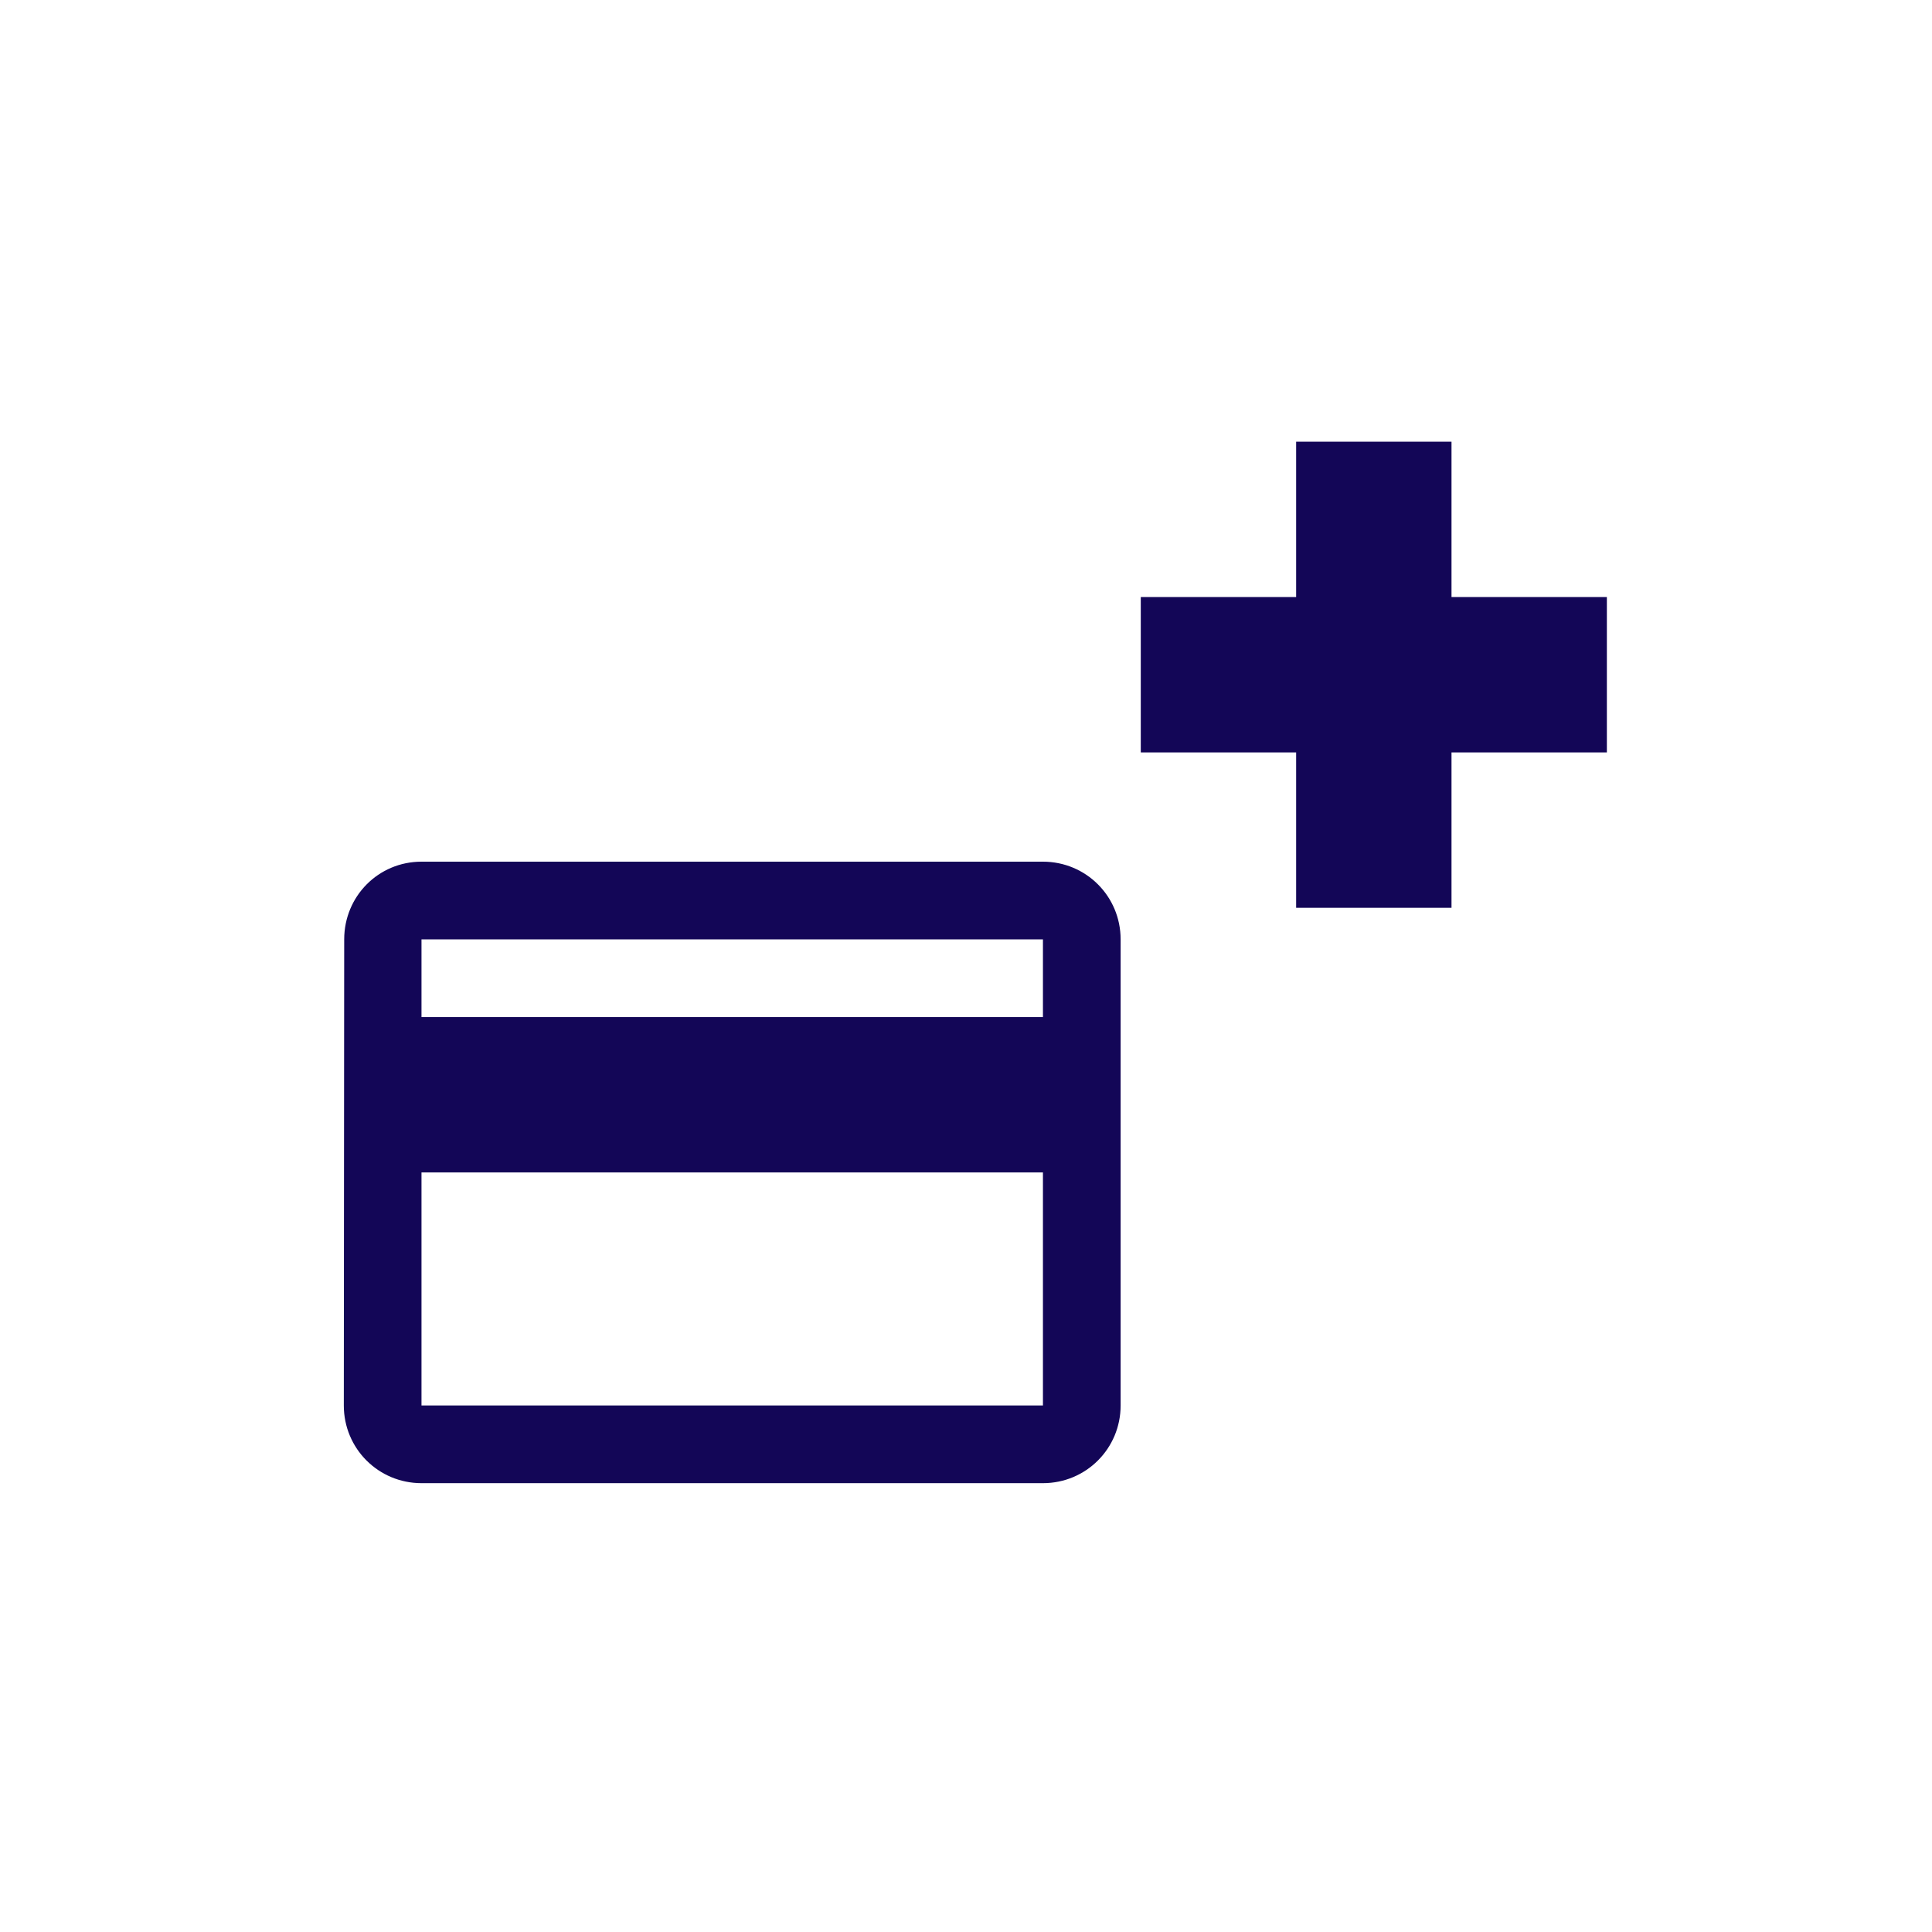
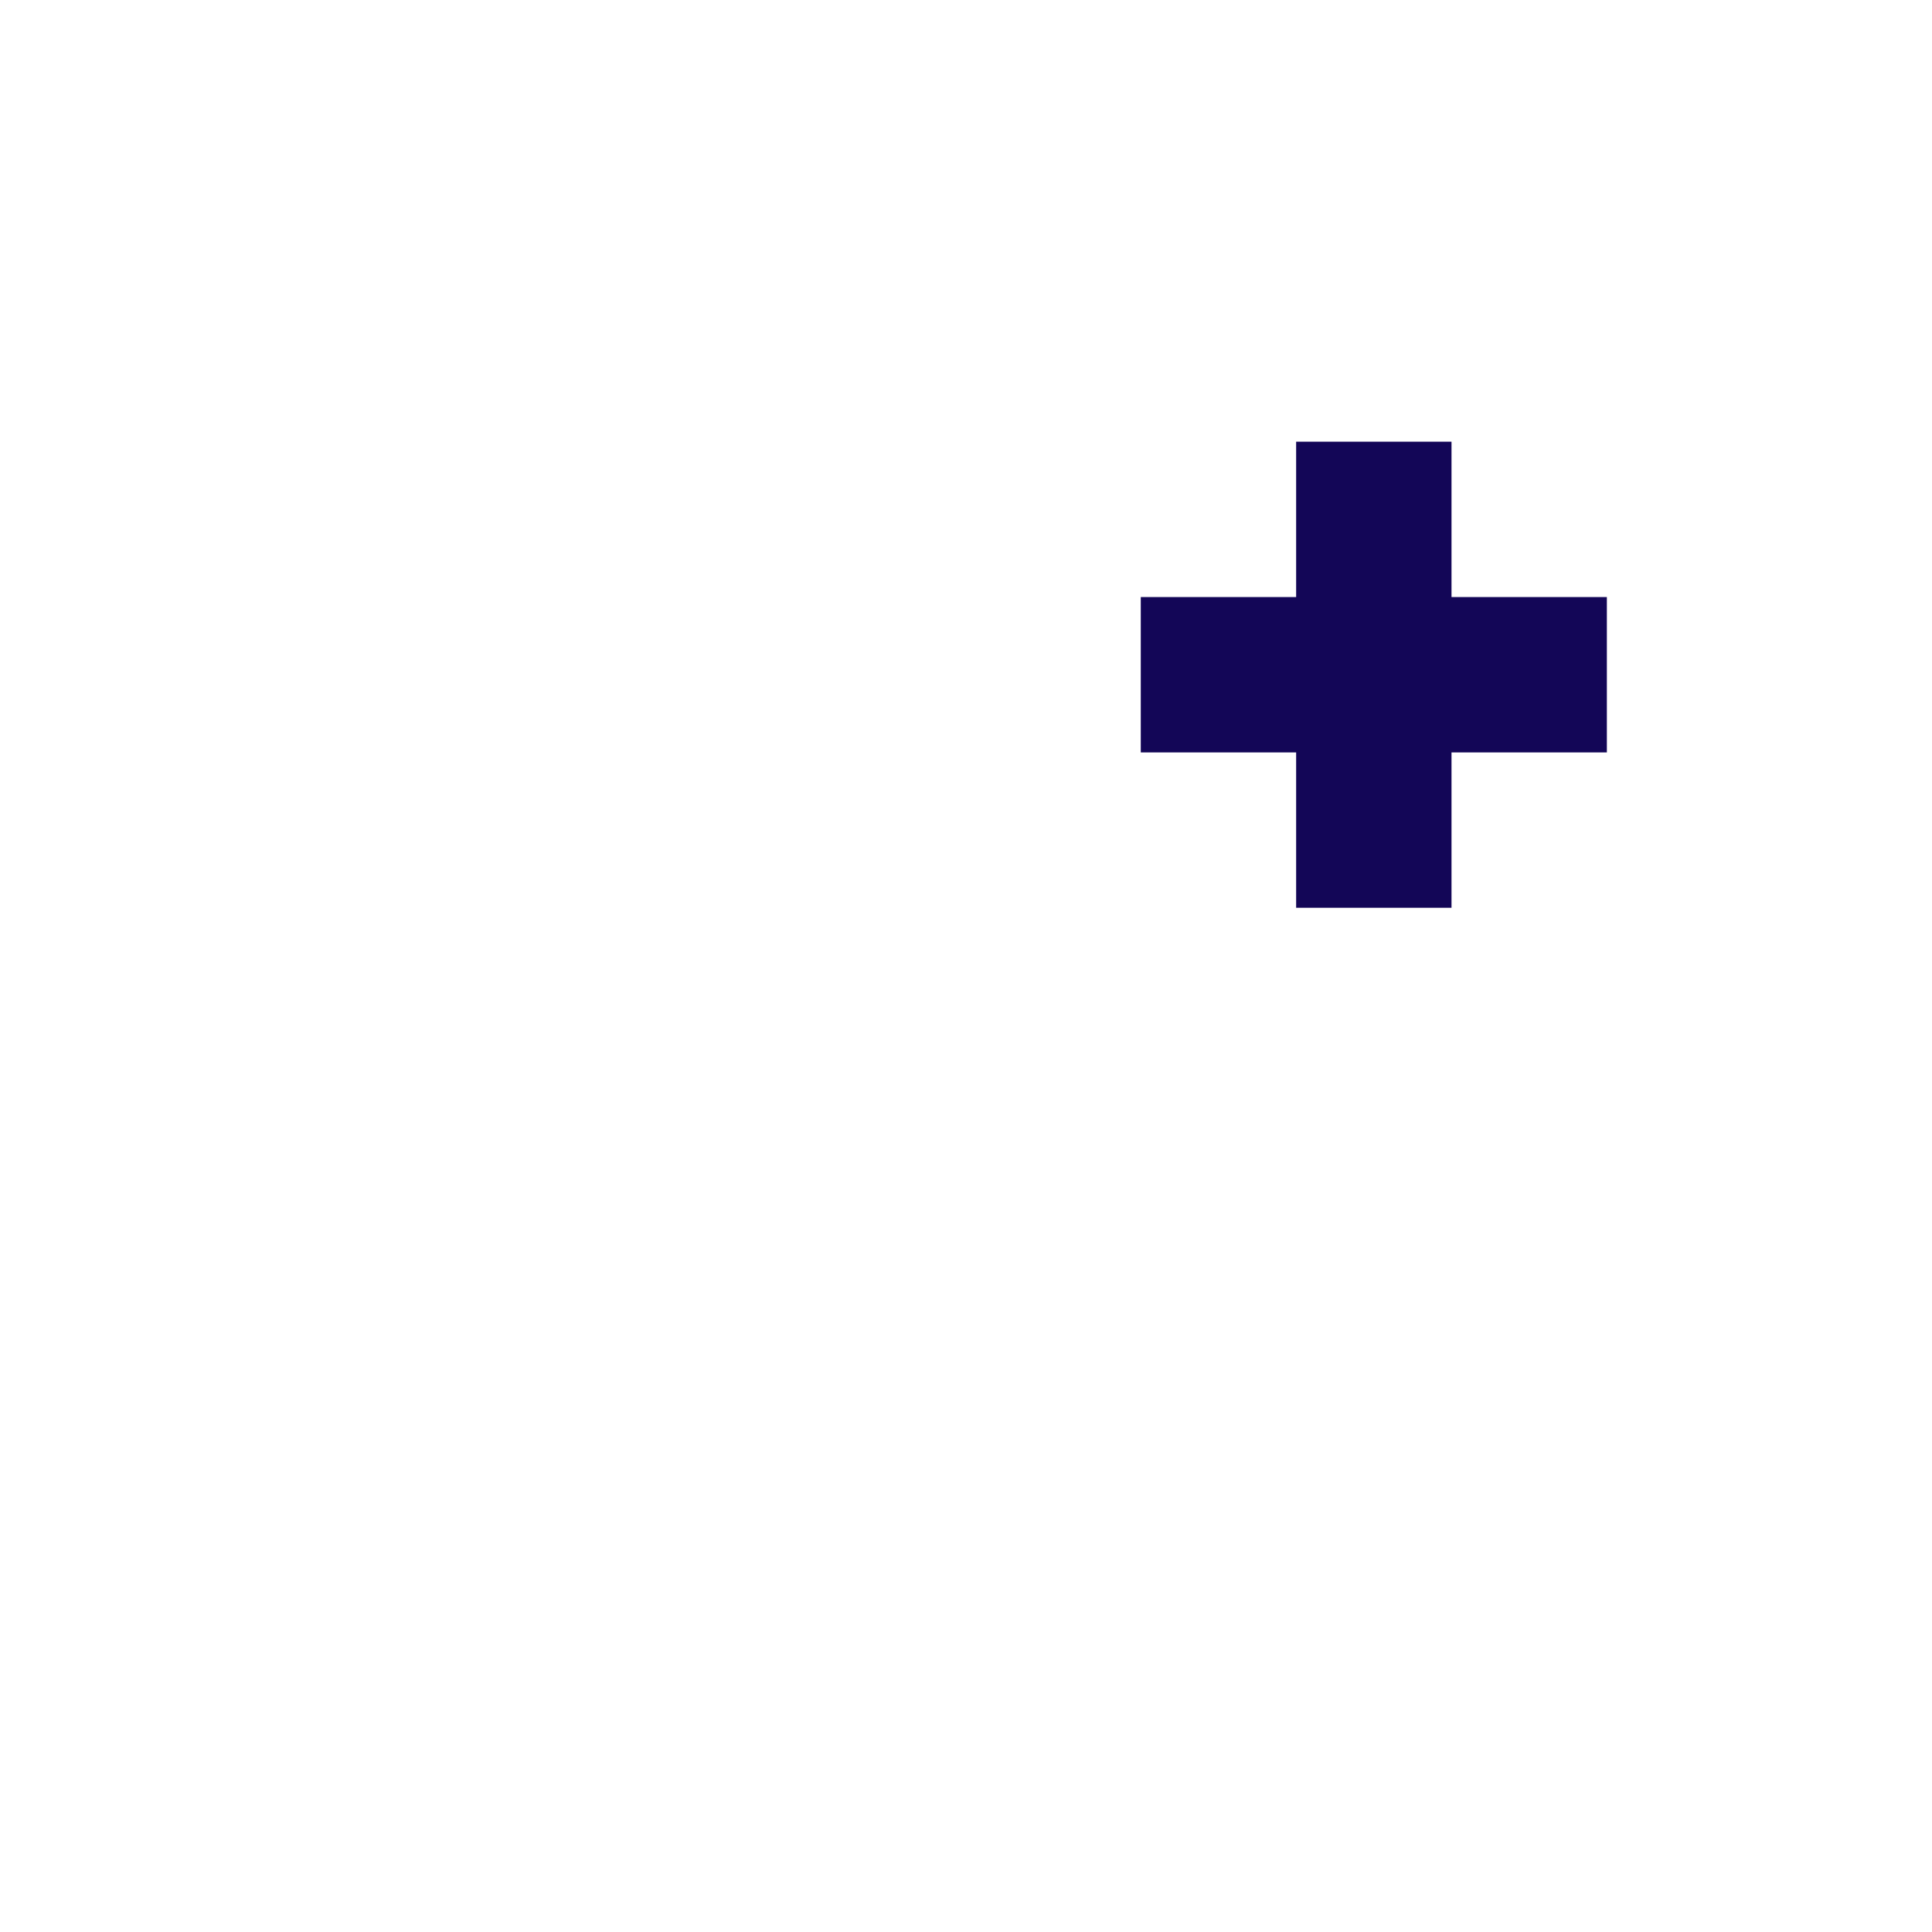
<svg xmlns="http://www.w3.org/2000/svg" version="1.1" id="Layer_1" x="0px" y="0px" width="49.742px" height="49.743px" viewBox="0 0 49.742 49.743" enable-background="new 0 0 49.742 49.743" xml:space="preserve">
-   <rect x="-0.291" y="0.362" fill="none" width="50" height="50" />
  <g>
    <g>
-       <path fill="#130657" d="M26.852,22.185h-16c-1.109,0-1.99,0.891-1.99,2l-0.01,12.001c0,1.109,0.891,2,2,2h16c1.109,0,2-0.891,2-2    V24.185C28.852,23.076,27.961,22.185,26.852,22.185z M26.852,36.186h-16v-6h16V36.186z M26.852,26.186h-16v-2.001h16V26.186z" />
-     </g>
+       </g>
    <g>
      <rect x="29.371" y="15.372" fill="#130657" width="12" height="4" />
      <rect x="33.371" y="11.372" fill="#130657" width="4" height="12" />
    </g>
  </g>
</svg>